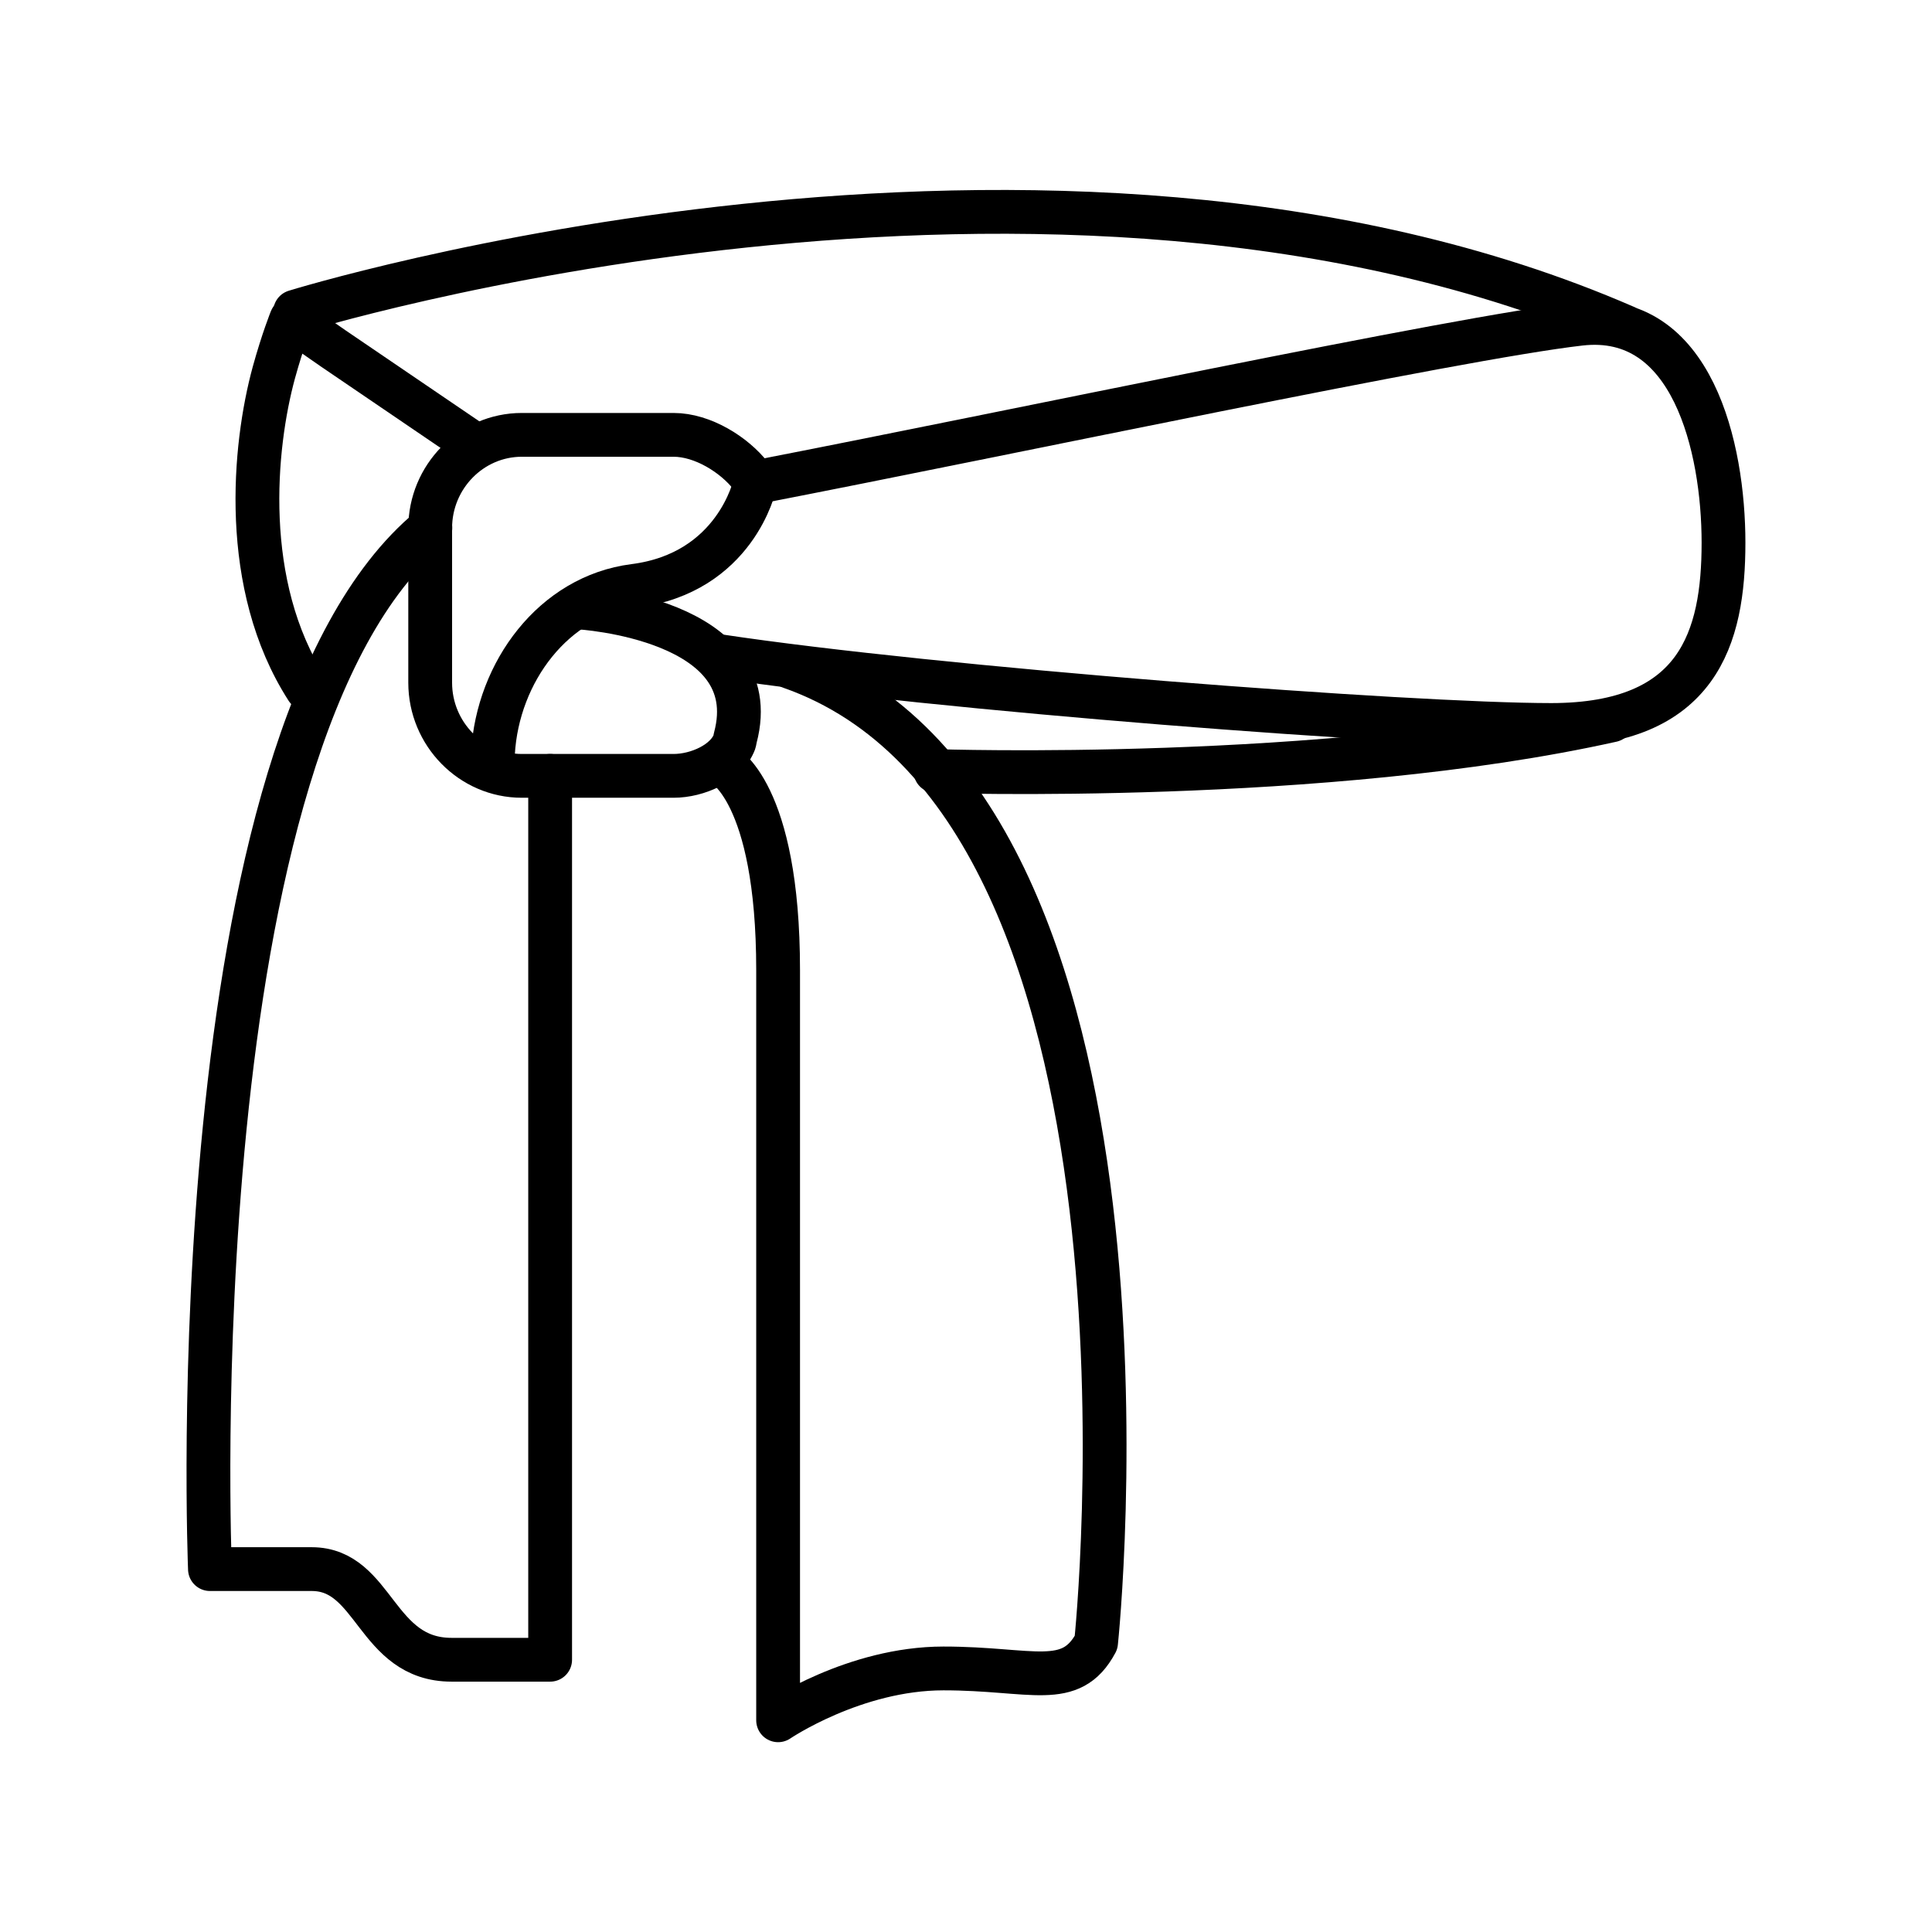
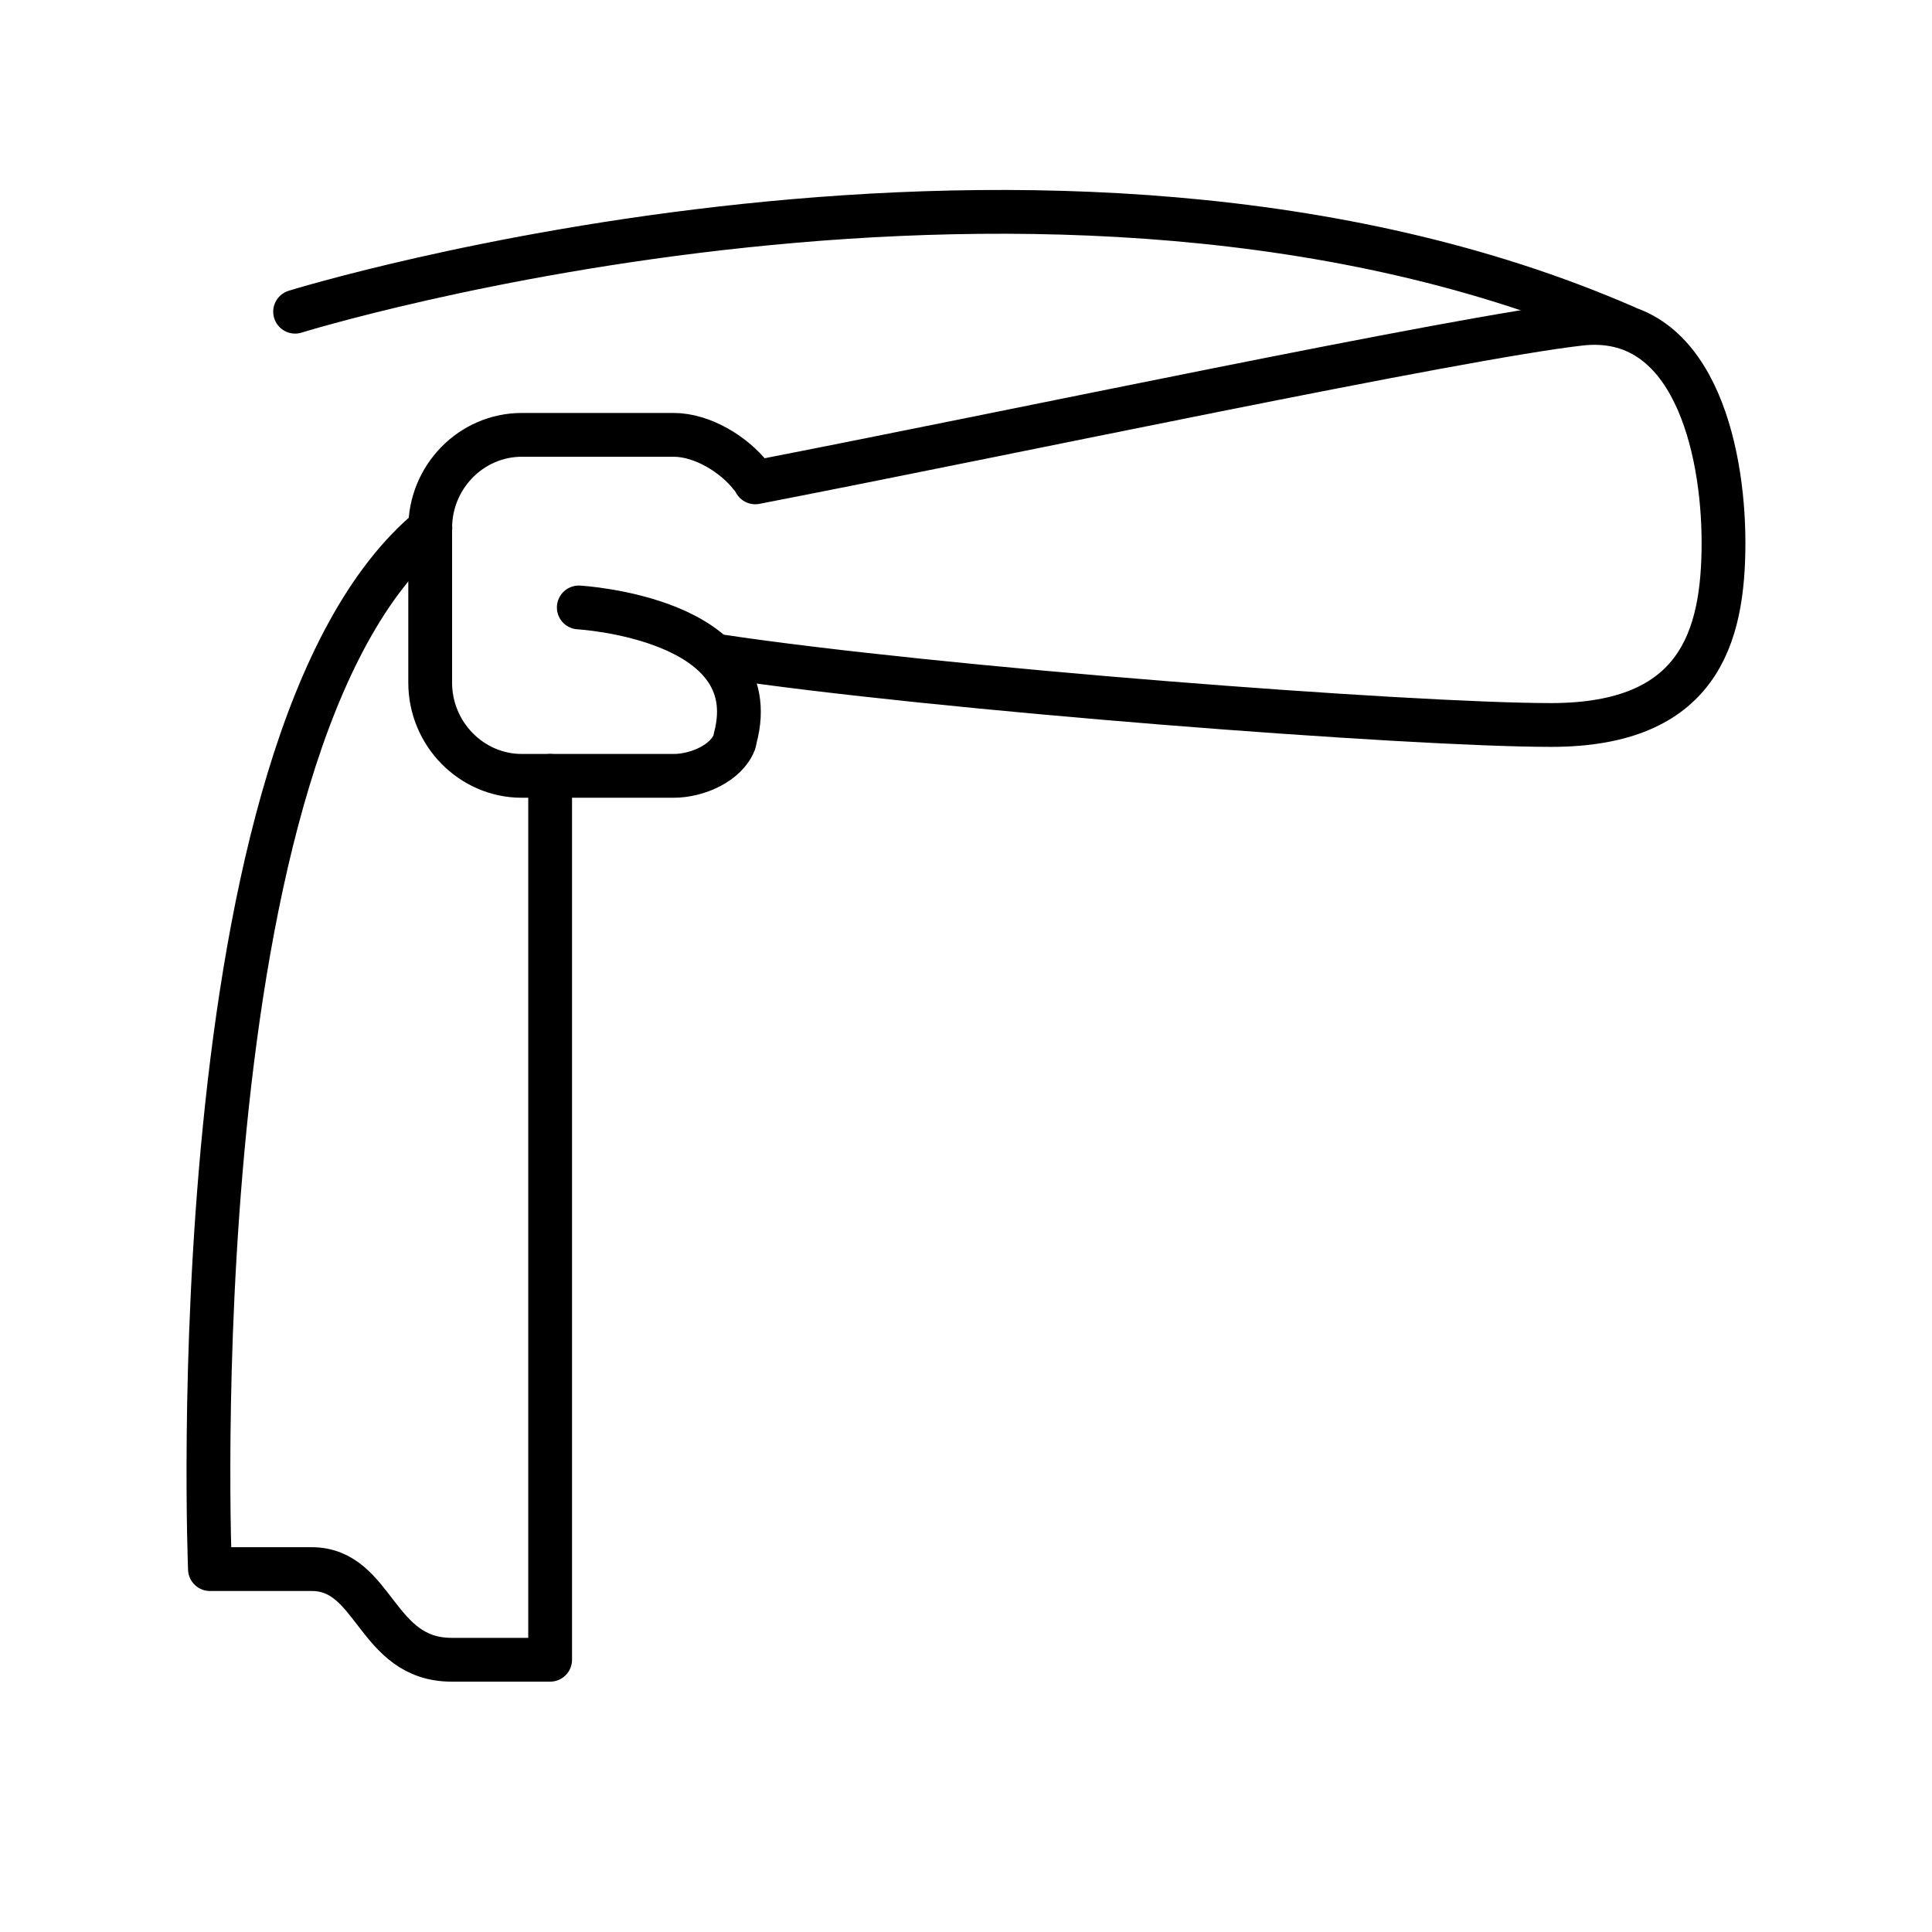
<svg xmlns="http://www.w3.org/2000/svg" id="ICONS" viewBox="0 0 120 120">
  <defs>
    <style>
      .cls-1 {
        fill: none;
        stroke: #000;
        stroke-linecap: round;
        stroke-linejoin: round;
        stroke-width: 2.72px;
      }
    </style>
  </defs>
  <g>
    <path class="cls-1" d="M46.91,29.96c15.6-3.02,43.59-8.98,51.23-9.85,6.98-.8,8.91,7.7,8.91,13.6h0c0,5.9-1.55,11.31-10.69,11.32-8.83,0-38.19-2.24-51.72-4.28" />
-     <path class="cls-1" d="M19.07,42.79c-4.15-6.45-3.31-15.07-2.06-19.65.56-2.03,1.08-3.31,1.08-3.31l2.62,1.82,8.38,5.7" />
-     <path class="cls-1" d="M44.87,47.47s3.46,1.63,3.46,12.79v46.59s4.74-3.22,10.27-3.22,7.9,1.34,9.48-1.61c0,0,5.51-52.01-18.99-60.59" />
-     <path class="cls-1" d="M30.62,46.78c.29-5.03,3.76-9.75,8.76-10.39,6.32-.8,7.5-6.28,7.5-6.28" />
    <path class="cls-1" d="M26.73,32.8c-15.8,13.03-13.69,64.66-13.69,64.66h6.32c3.95,0,3.95,5.63,8.69,5.63h6.12v-54.9" />
    <path class="cls-1" d="M35.95,37.73s11.7.66,9.72,8.1l-.05.25c-.49,1.31-2.3,2.11-3.78,2.11h-9.43c-3.13,0-5.69-2.61-5.69-5.79v-9.6c0-3.19,2.56-5.79,5.69-5.79h9.43c1.8,0,3.77,1.23,4.81,2.57" />
  </g>
  <path class="cls-1" d="M100.93,20.3c-35.64-15.5-82.6-.94-82.6-.94" />
-   <path class="cls-1" d="M58.1,47.89s24.2.82,42.01-3.15" />
</svg>